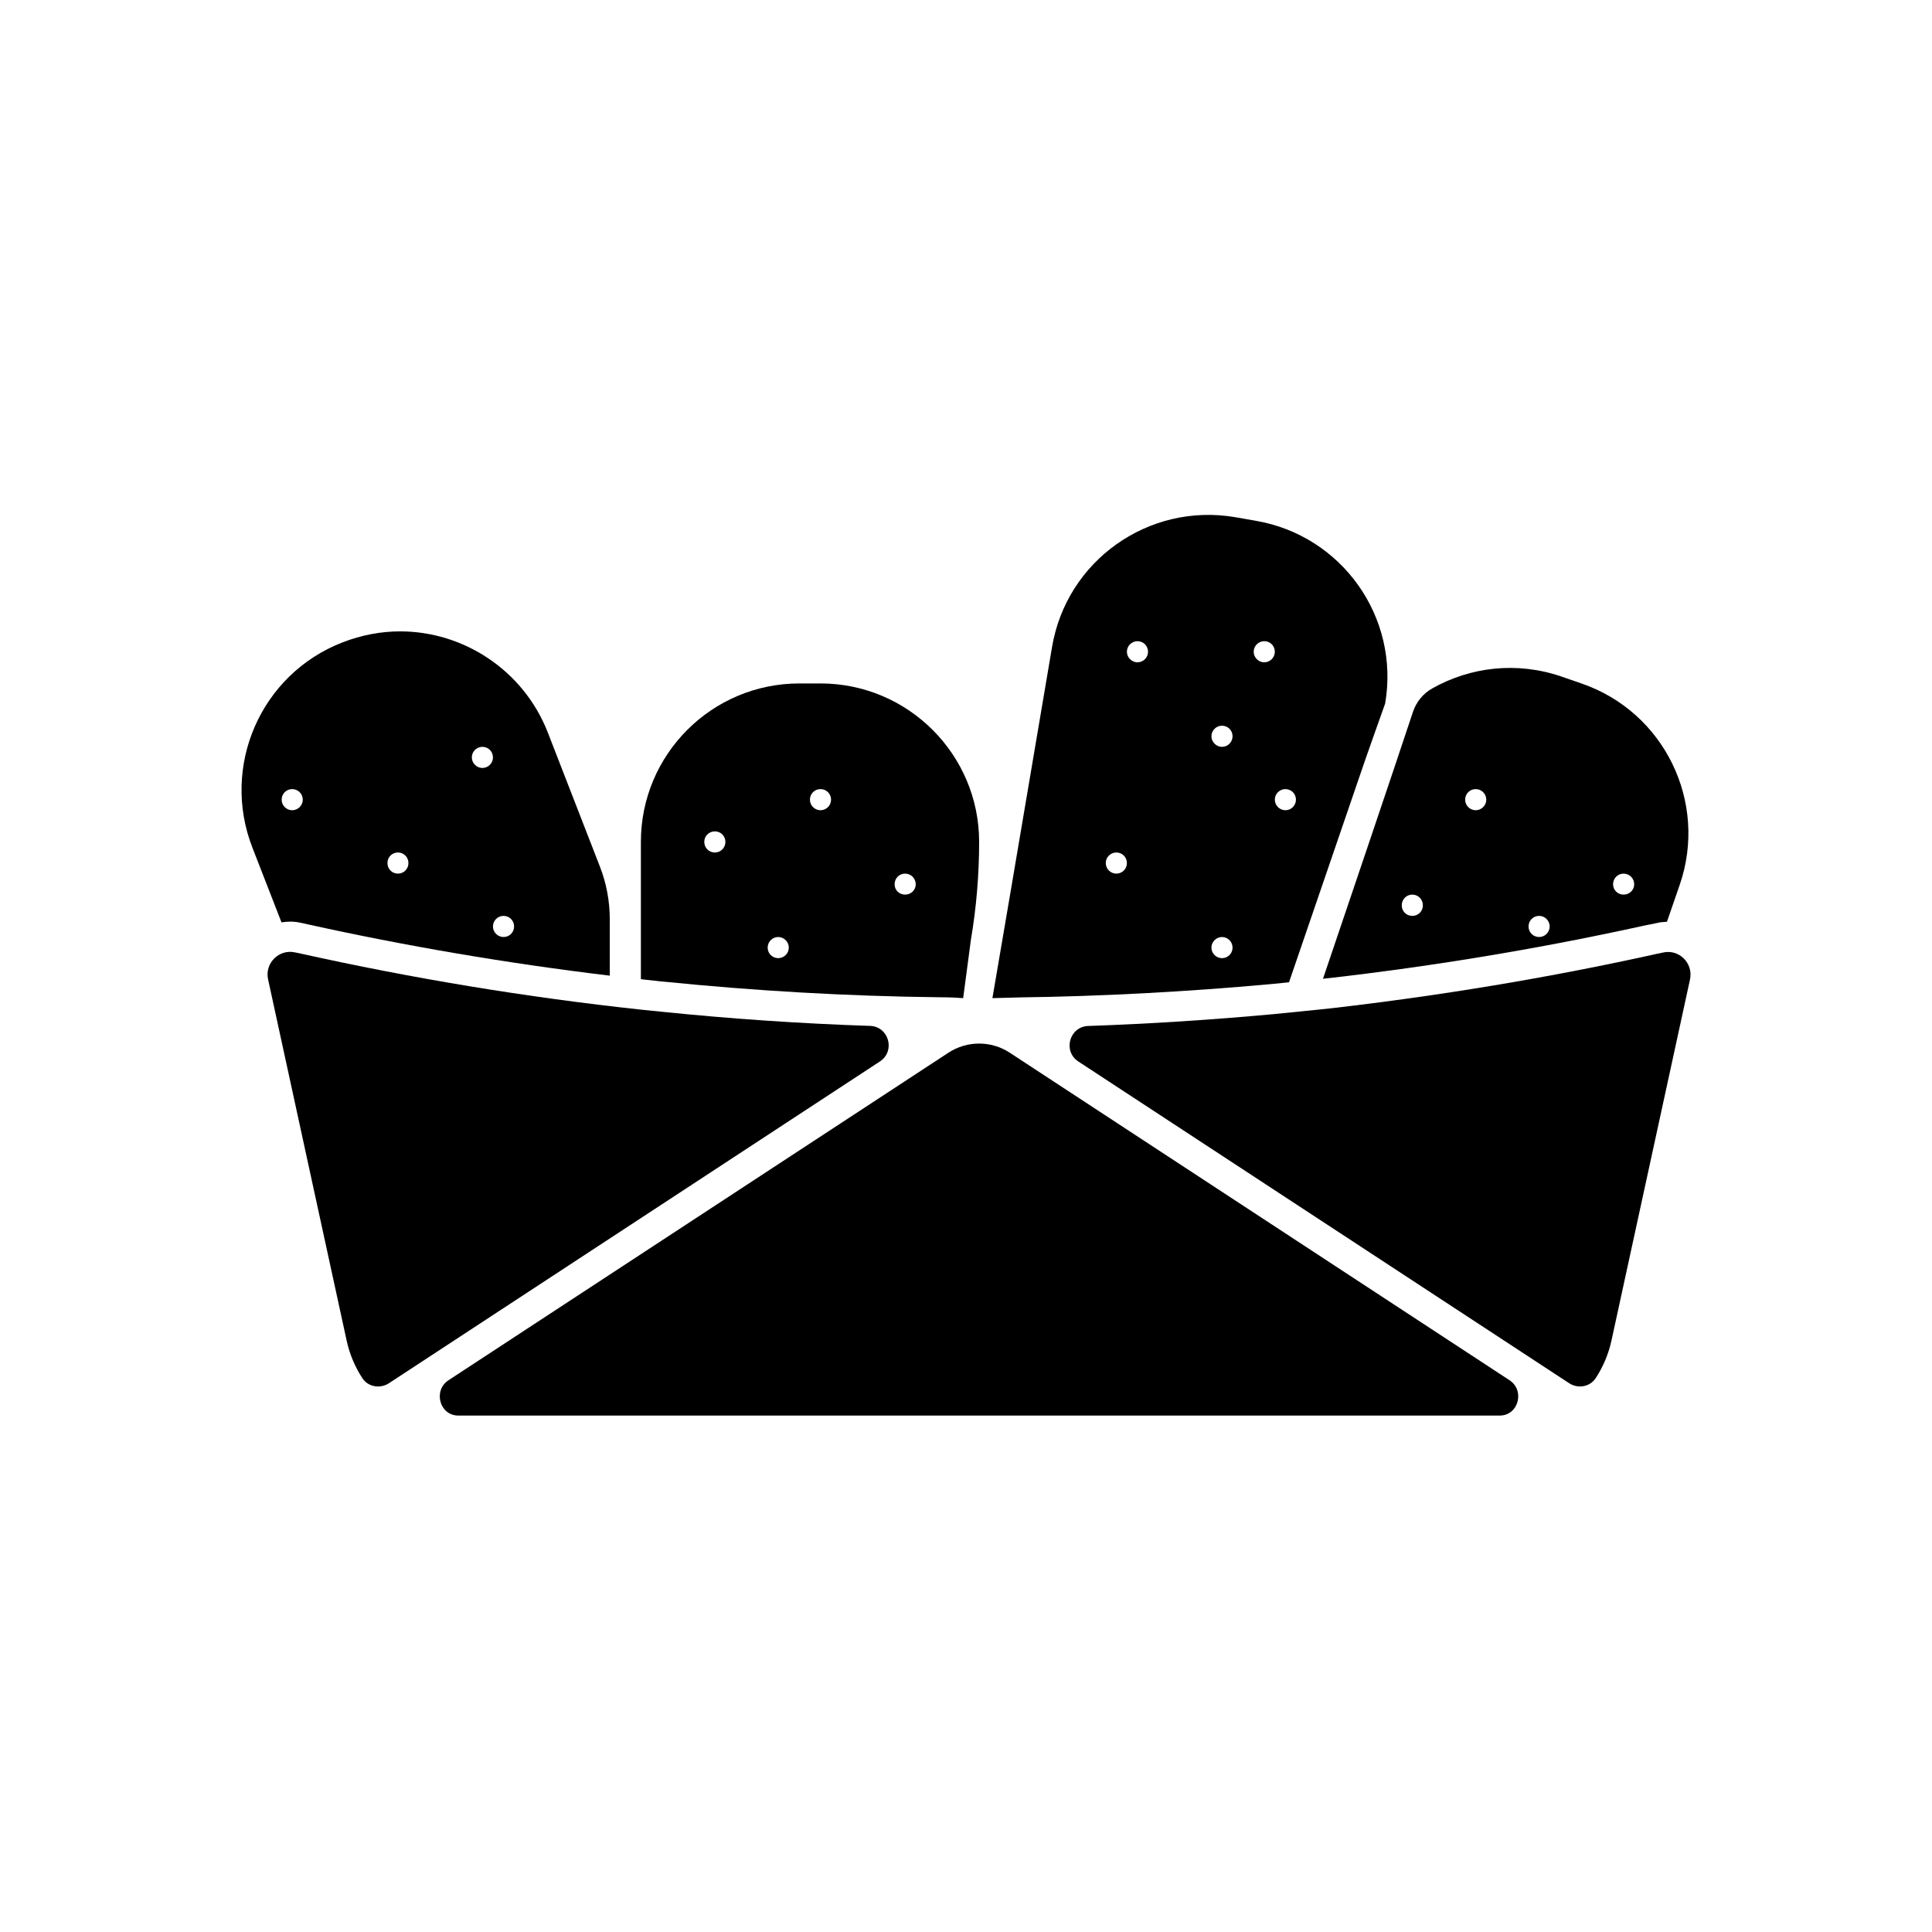
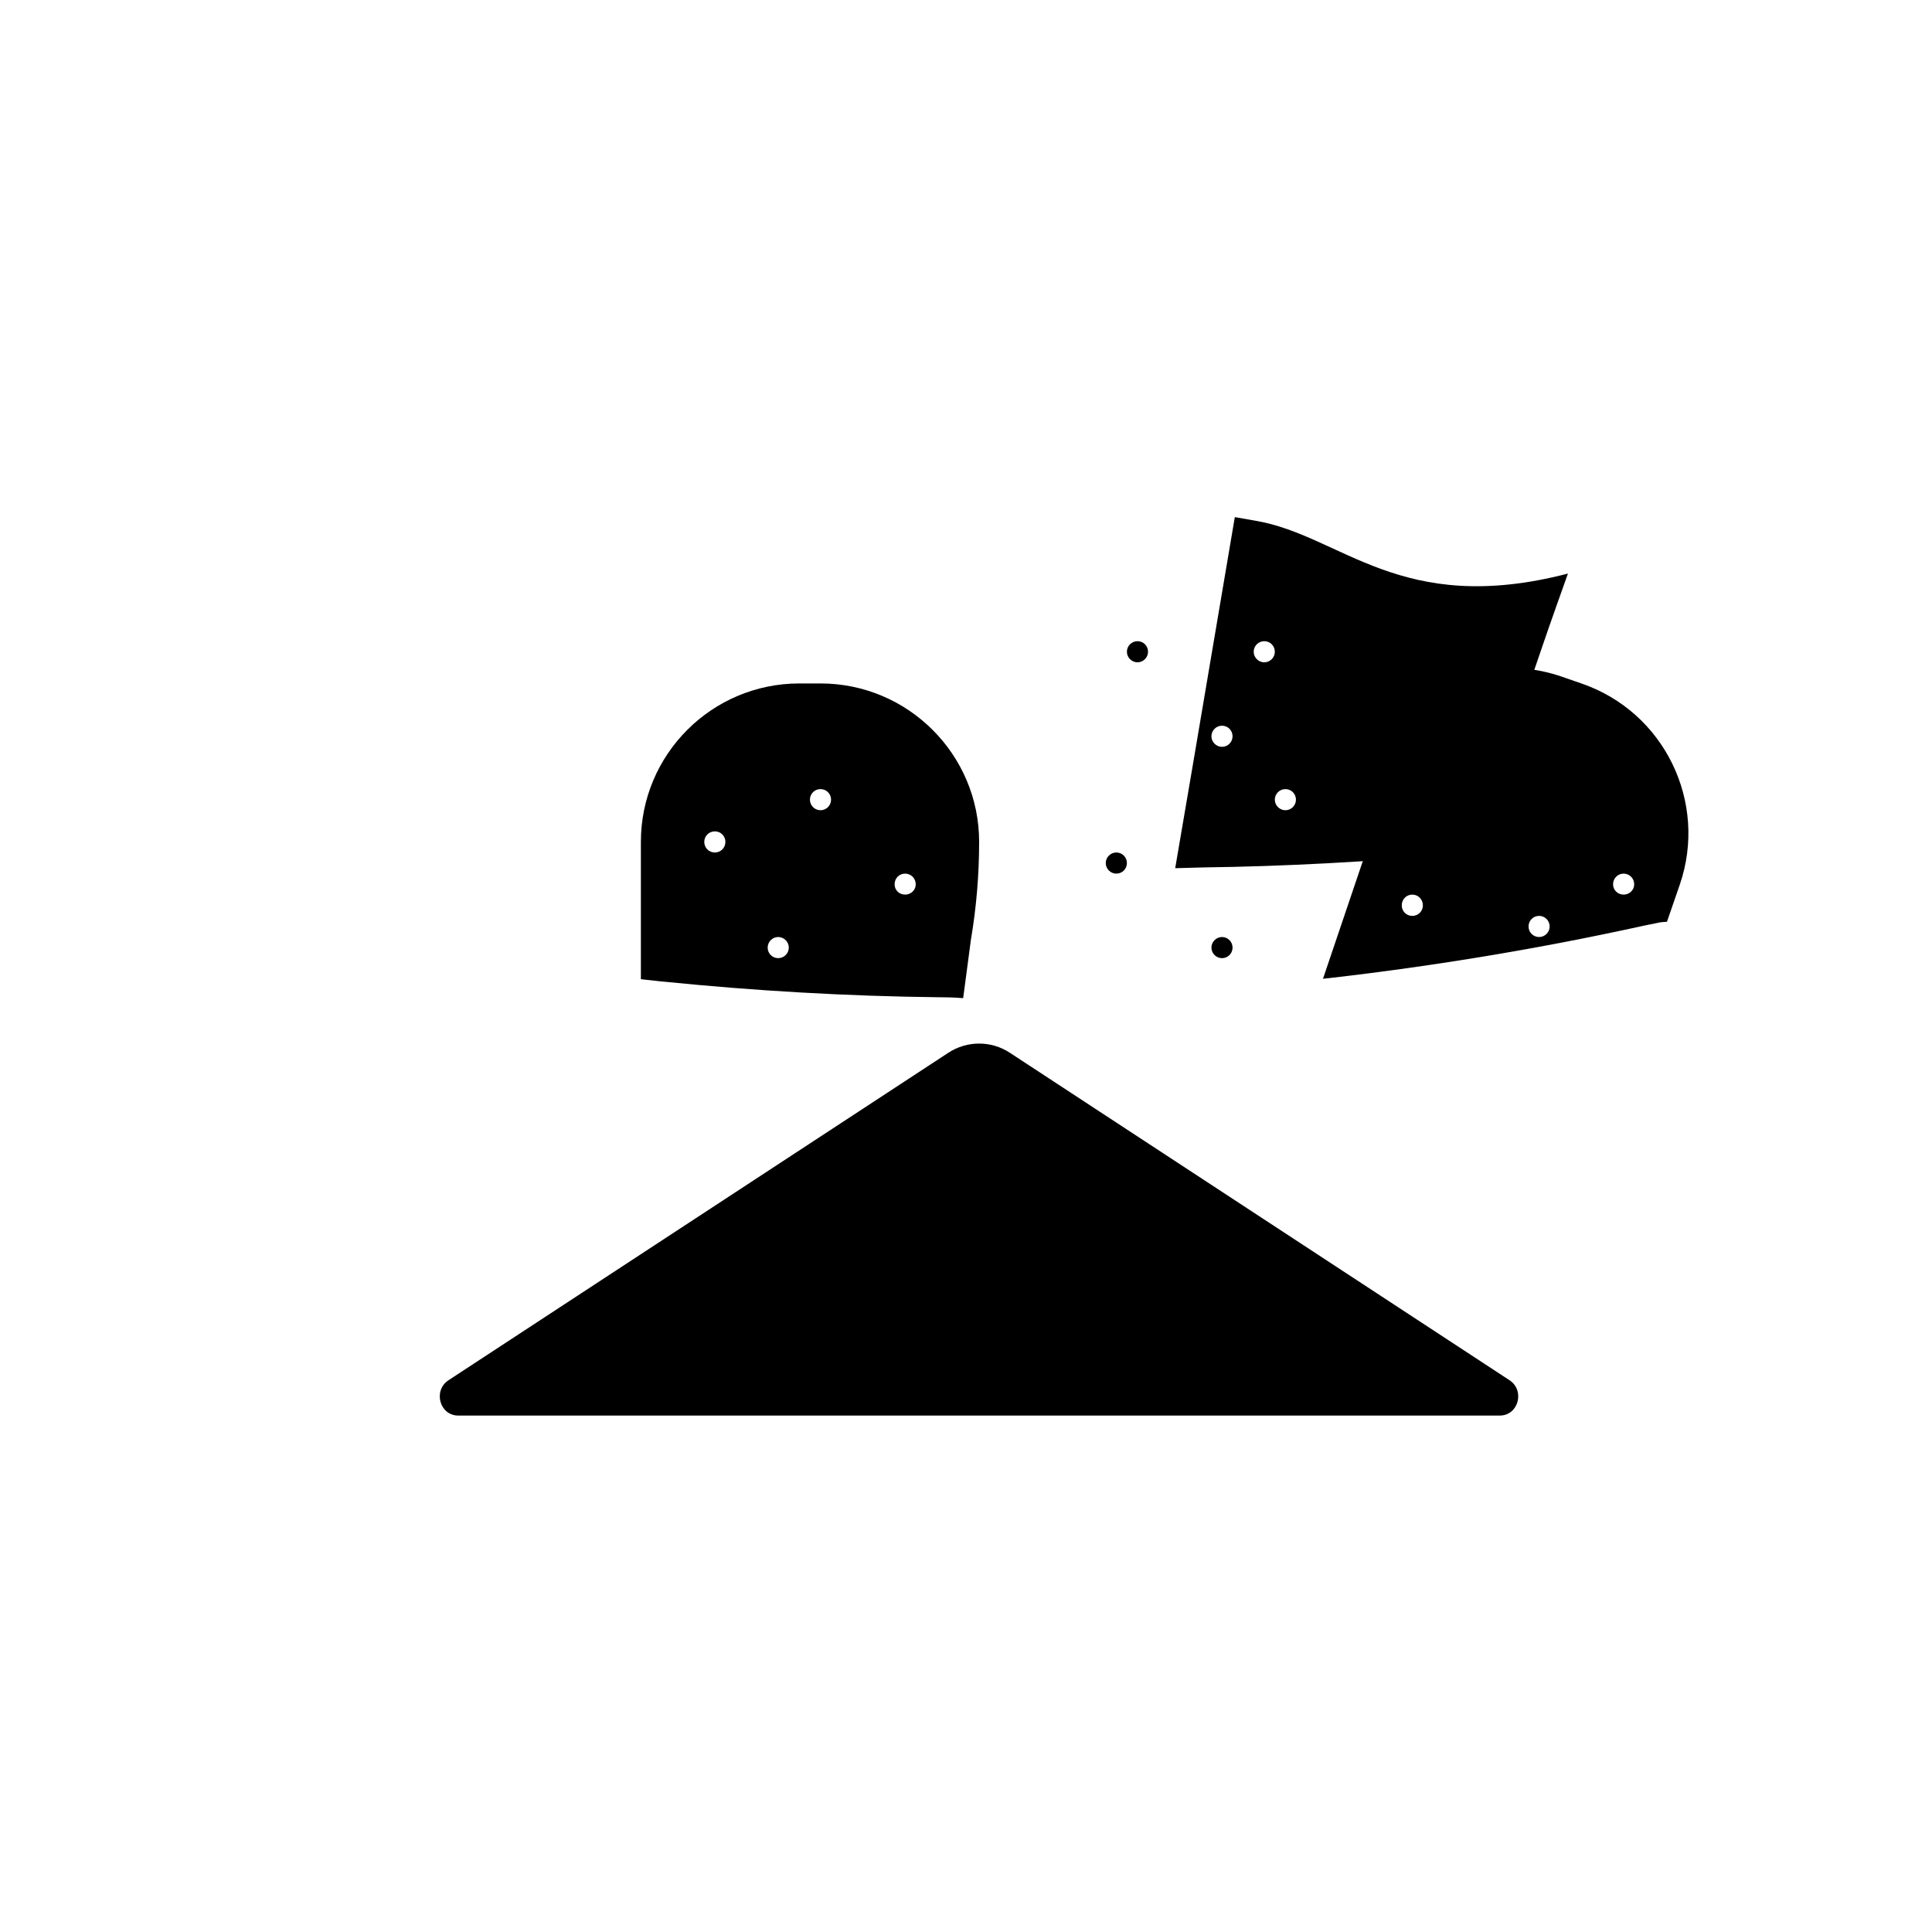
<svg xmlns="http://www.w3.org/2000/svg" version="1.1" x="0" y="0" viewBox="0 0 128 128" style="enable-background:new 0 0 512 512" xml:space="preserve" class="">
  <g>
-     <path d="M58.296,70.324L25.767,91.643c-0.578,0.379-1.376,0.249-1.755-0.329c-0.493-0.75-0.854-1.602-1.052-2.524l-5.2-23.91  c-0.23-1.07,0.73-2.02,1.79-1.78c0.08,0.02,0.16,0.03,0.25,0.05c7.5,1.67,15.06,2.92,22.66,3.74c0.46,0.04,0.93,0.1,1.37,0.14  c4.602,0.47,9.205,0.786,13.812,0.938C58.892,68.009,59.342,69.638,58.296,70.324z" fill="currentColor" data-original="#000000" class="" />
    <path d="M29.715,91.444c-1.036,0.678-0.595,2.336,0.643,2.341c0.011,0,0.023,0,0.034,0h68.94c0.011,0,0.023,0,0.034,0  c1.238-0.005,1.679-1.663,0.643-2.342L66.901,69.746c-1.235-0.809-2.832-0.809-4.067,0L29.715,91.444z" fill="currentColor" data-original="#000000" class="" />
-     <path d="M111.97,64.88l-5.2,23.91c-0.198,0.92-0.563,1.771-1.054,2.52c-0.379,0.579-1.177,0.71-1.756,0.331L71.445,70.328  c-1.047-0.686-0.596-2.312,0.656-2.355c4.09-0.14,8.177-0.408,12.27-0.783c1.27-0.12,2.56-0.26,3.83-0.39  c7.11-0.82,14.17-1.98,21.18-3.52c0.27-0.06,0.53-0.12,0.79-0.17C111.24,62.86,112.19,63.81,111.97,64.88z" fill="currentColor" data-original="#000000" class="" />
-     <path d="M39.74,57.4l-3.45-8.88c-1.62-4.13-5.59-6.69-9.78-6.69c-1.27,0-2.55,0.24-3.82,0.73c-5.41,2.1-8.07,8.19-5.97,13.59  l1.93,4.96c0.19-0.03,0.38-0.05,0.57-0.05c0.26,0,0.51,0.03,0.77,0.09c0.13,0.03,0.22,0.04,0.31,0.07  c6.59,1.46,13.35,2.61,20.1,3.42v-3.72C40.4,59.72,40.18,58.52,39.74,57.4z M19.36,53.68c-0.39,0-0.7-0.32-0.7-0.7  c0-0.39,0.31-0.7,0.7-0.7c0.38,0,0.7,0.31,0.7,0.7C20.06,53.36,19.74,53.68,19.36,53.68z M26.37,57.88c-0.4,0-0.7-0.31-0.7-0.7  s0.3-0.7,0.7-0.7c0.38,0,0.69,0.31,0.69,0.7S26.75,57.88,26.37,57.88z M31.96,50.88c-0.38,0-0.7-0.32-0.7-0.7  c0-0.39,0.32-0.7,0.7-0.7c0.39,0,0.7,0.31,0.7,0.7C32.66,50.56,32.35,50.88,31.96,50.88z M33.36,62.08c-0.38,0-0.7-0.31-0.7-0.7  c0-0.39,0.32-0.7,0.7-0.7c0.39,0,0.7,0.31,0.7,0.7C34.06,61.77,33.75,62.08,33.36,62.08z" fill="currentColor" data-original="#000000" class="" />
    <path d="M54.36,45.28h-1.4c-5.799,0-10.5,4.701-10.5,10.5v9.09c0.07,0.01,0.15,0.02,0.22,0.03c0.22,0.02,0.48,0.05,0.74,0.08  c0.2,0.02,0.4,0.05,0.59,0.06c6.03,0.61,12.13,0.96,18.14,1.03c0.54,0.01,0.756-0.007,1.662,0.06l0.511-3.856  c0.364-2.146,0.547-4.318,0.547-6.494v0C64.87,49.99,60.16,45.28,54.36,45.28z M47.36,56.48c-0.39,0-0.7-0.31-0.7-0.7  c0-0.39,0.31-0.7,0.7-0.7s0.7,0.31,0.7,0.7C48.06,56.17,47.75,56.48,47.36,56.48z M51.56,63.48c-0.39,0-0.7-0.31-0.7-0.7  c0-0.38,0.31-0.7,0.7-0.7c0.38,0,0.7,0.32,0.7,0.7C52.26,63.17,51.94,63.48,51.56,63.48z M54.36,53.68c-0.39,0-0.7-0.32-0.7-0.7  c0-0.39,0.31-0.7,0.7-0.7s0.7,0.31,0.7,0.7C55.06,53.36,54.75,53.68,54.36,53.68z M59.97,59.27c-0.4,0-0.7-0.3-0.7-0.68  c0-0.4,0.3-0.71,0.7-0.71c0.38,0,0.7,0.31,0.7,0.71C60.67,58.97,60.35,59.27,59.97,59.27z" fill="currentColor" data-original="#000000" class="" />
-     <path d="M83.18,34.5l-1.37-0.24c-5.73-0.96-11.15,2.89-12.11,8.61l-2.77,16.35l-1.18,6.91c0.938-0.021,1.29-0.04,1.85-0.05  c5.39-0.07,10.97-0.37,16.59-0.88c0.4-0.04,0.8-0.08,1.21-0.12l4.7-13.72c0.31-0.94,1.67-4.75,1.67-4.75  C92.75,40.89,88.9,35.47,83.18,34.5z M73.96,57.88c-0.38,0-0.7-0.31-0.7-0.7s0.32-0.7,0.7-0.7c0.39,0,0.7,0.31,0.7,0.7  S74.35,57.88,73.96,57.88z M75.36,43.88c-0.38,0-0.7-0.32-0.7-0.7c0-0.39,0.32-0.7,0.7-0.7c0.39,0,0.7,0.31,0.7,0.7  C76.06,43.56,75.75,43.88,75.36,43.88z M80.96,63.48c-0.38,0-0.7-0.31-0.7-0.7c0-0.38,0.32-0.7,0.7-0.7c0.39,0,0.7,0.32,0.7,0.7  C81.66,63.17,81.35,63.48,80.96,63.48z M80.96,49.48c-0.38,0-0.7-0.32-0.7-0.7c0-0.39,0.32-0.7,0.7-0.7c0.39,0,0.7,0.31,0.7,0.7  C81.66,49.16,81.35,49.48,80.96,49.48z M83.76,43.88c-0.38,0-0.7-0.32-0.7-0.7c0-0.39,0.32-0.7,0.7-0.7c0.39,0,0.7,0.31,0.7,0.7  C84.46,43.56,84.15,43.88,83.76,43.88z M85.16,53.68c-0.38,0-0.7-0.32-0.7-0.7c0-0.39,0.32-0.7,0.7-0.7c0.39,0,0.7,0.31,0.7,0.7  C85.86,53.36,85.55,53.68,85.16,53.68z" fill="currentColor" data-original="#000000" class="" />
+     <path d="M83.18,34.5l-1.37-0.24l-2.77,16.35l-1.18,6.91c0.938-0.021,1.29-0.04,1.85-0.05  c5.39-0.07,10.97-0.37,16.59-0.88c0.4-0.04,0.8-0.08,1.21-0.12l4.7-13.72c0.31-0.94,1.67-4.75,1.67-4.75  C92.75,40.89,88.9,35.47,83.18,34.5z M73.96,57.88c-0.38,0-0.7-0.31-0.7-0.7s0.32-0.7,0.7-0.7c0.39,0,0.7,0.31,0.7,0.7  S74.35,57.88,73.96,57.88z M75.36,43.88c-0.38,0-0.7-0.32-0.7-0.7c0-0.39,0.32-0.7,0.7-0.7c0.39,0,0.7,0.31,0.7,0.7  C76.06,43.56,75.75,43.88,75.36,43.88z M80.96,63.48c-0.38,0-0.7-0.31-0.7-0.7c0-0.38,0.32-0.7,0.7-0.7c0.39,0,0.7,0.32,0.7,0.7  C81.66,63.17,81.35,63.48,80.96,63.48z M80.96,49.48c-0.38,0-0.7-0.32-0.7-0.7c0-0.39,0.32-0.7,0.7-0.7c0.39,0,0.7,0.31,0.7,0.7  C81.66,49.16,81.35,49.48,80.96,49.48z M83.76,43.88c-0.38,0-0.7-0.32-0.7-0.7c0-0.39,0.32-0.7,0.7-0.7c0.39,0,0.7,0.31,0.7,0.7  C84.46,43.56,84.15,43.88,83.76,43.88z M85.16,53.68c-0.38,0-0.7-0.32-0.7-0.7c0-0.39,0.32-0.7,0.7-0.7c0.39,0,0.7,0.31,0.7,0.7  C85.86,53.36,85.55,53.68,85.16,53.68z" fill="currentColor" data-original="#000000" class="" />
    <path d="M104.77,45.28l-1.33-0.46c-2.95-1.01-6.04-0.63-8.55,0.79c-0.61,0.34-1.06,0.9-1.28,1.56c-1.09,3.31-4.88,14.49-5.96,17.68  c0.11-0.02,0.23-0.03,0.34-0.04c7.09-0.81,14.15-1.99,20.96-3.49l0.84-0.17c0.17-0.05,0.41-0.07,0.65-0.08l0.85-2.46  C113.17,53.14,110.26,47.16,104.77,45.28z M93.57,60.68c-0.4,0-0.7-0.31-0.7-0.7s0.3-0.71,0.7-0.71c0.39,0,0.7,0.32,0.7,0.71  S93.96,60.68,93.57,60.68z M97.77,53.68c-0.39,0-0.7-0.32-0.7-0.7c0-0.39,0.31-0.7,0.7-0.7c0.38,0,0.7,0.31,0.7,0.7  C98.47,53.36,98.15,53.68,97.77,53.68z M101.97,62.08c-0.39,0-0.7-0.31-0.7-0.7c0-0.39,0.31-0.7,0.7-0.7c0.38,0,0.7,0.31,0.7,0.7  C102.67,61.77,102.35,62.08,101.97,62.08z M107.57,59.27c-0.39,0-0.7-0.3-0.7-0.68c0-0.4,0.31-0.71,0.7-0.71  c0.38,0,0.7,0.31,0.7,0.71C108.27,58.97,107.95,59.27,107.57,59.27z" fill="currentColor" data-original="#000000" class="" />
  </g>
</svg>